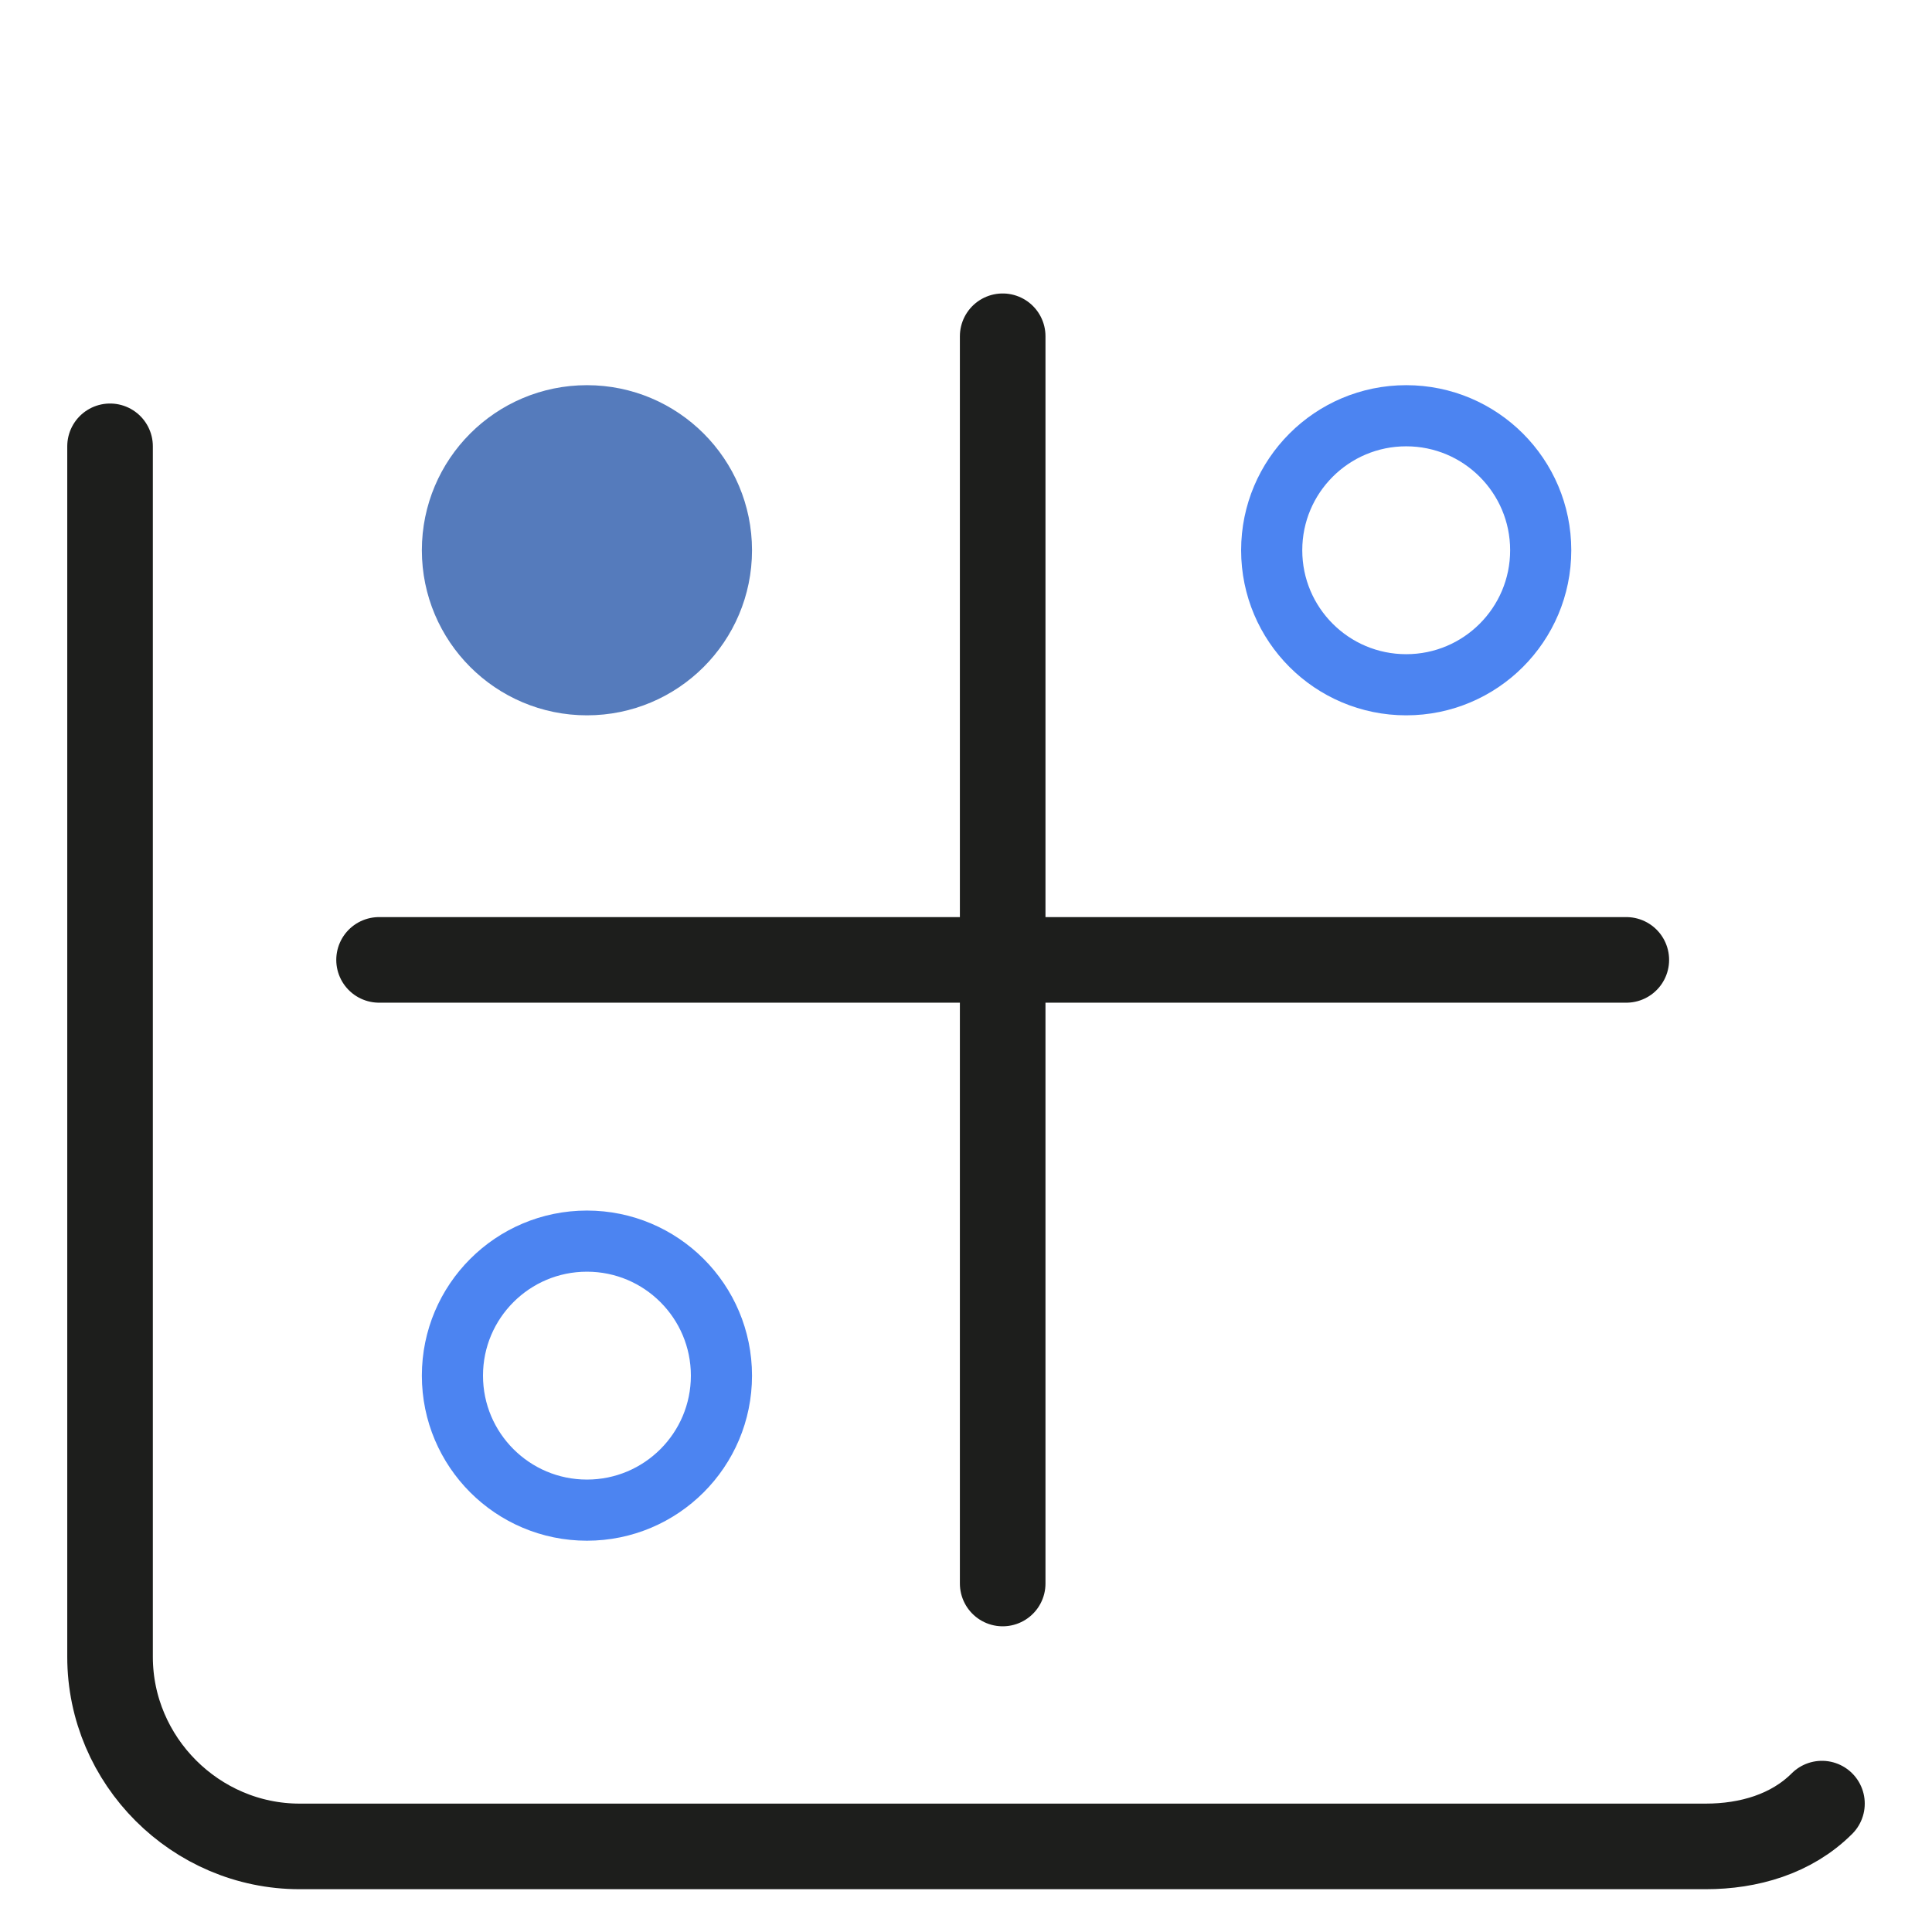
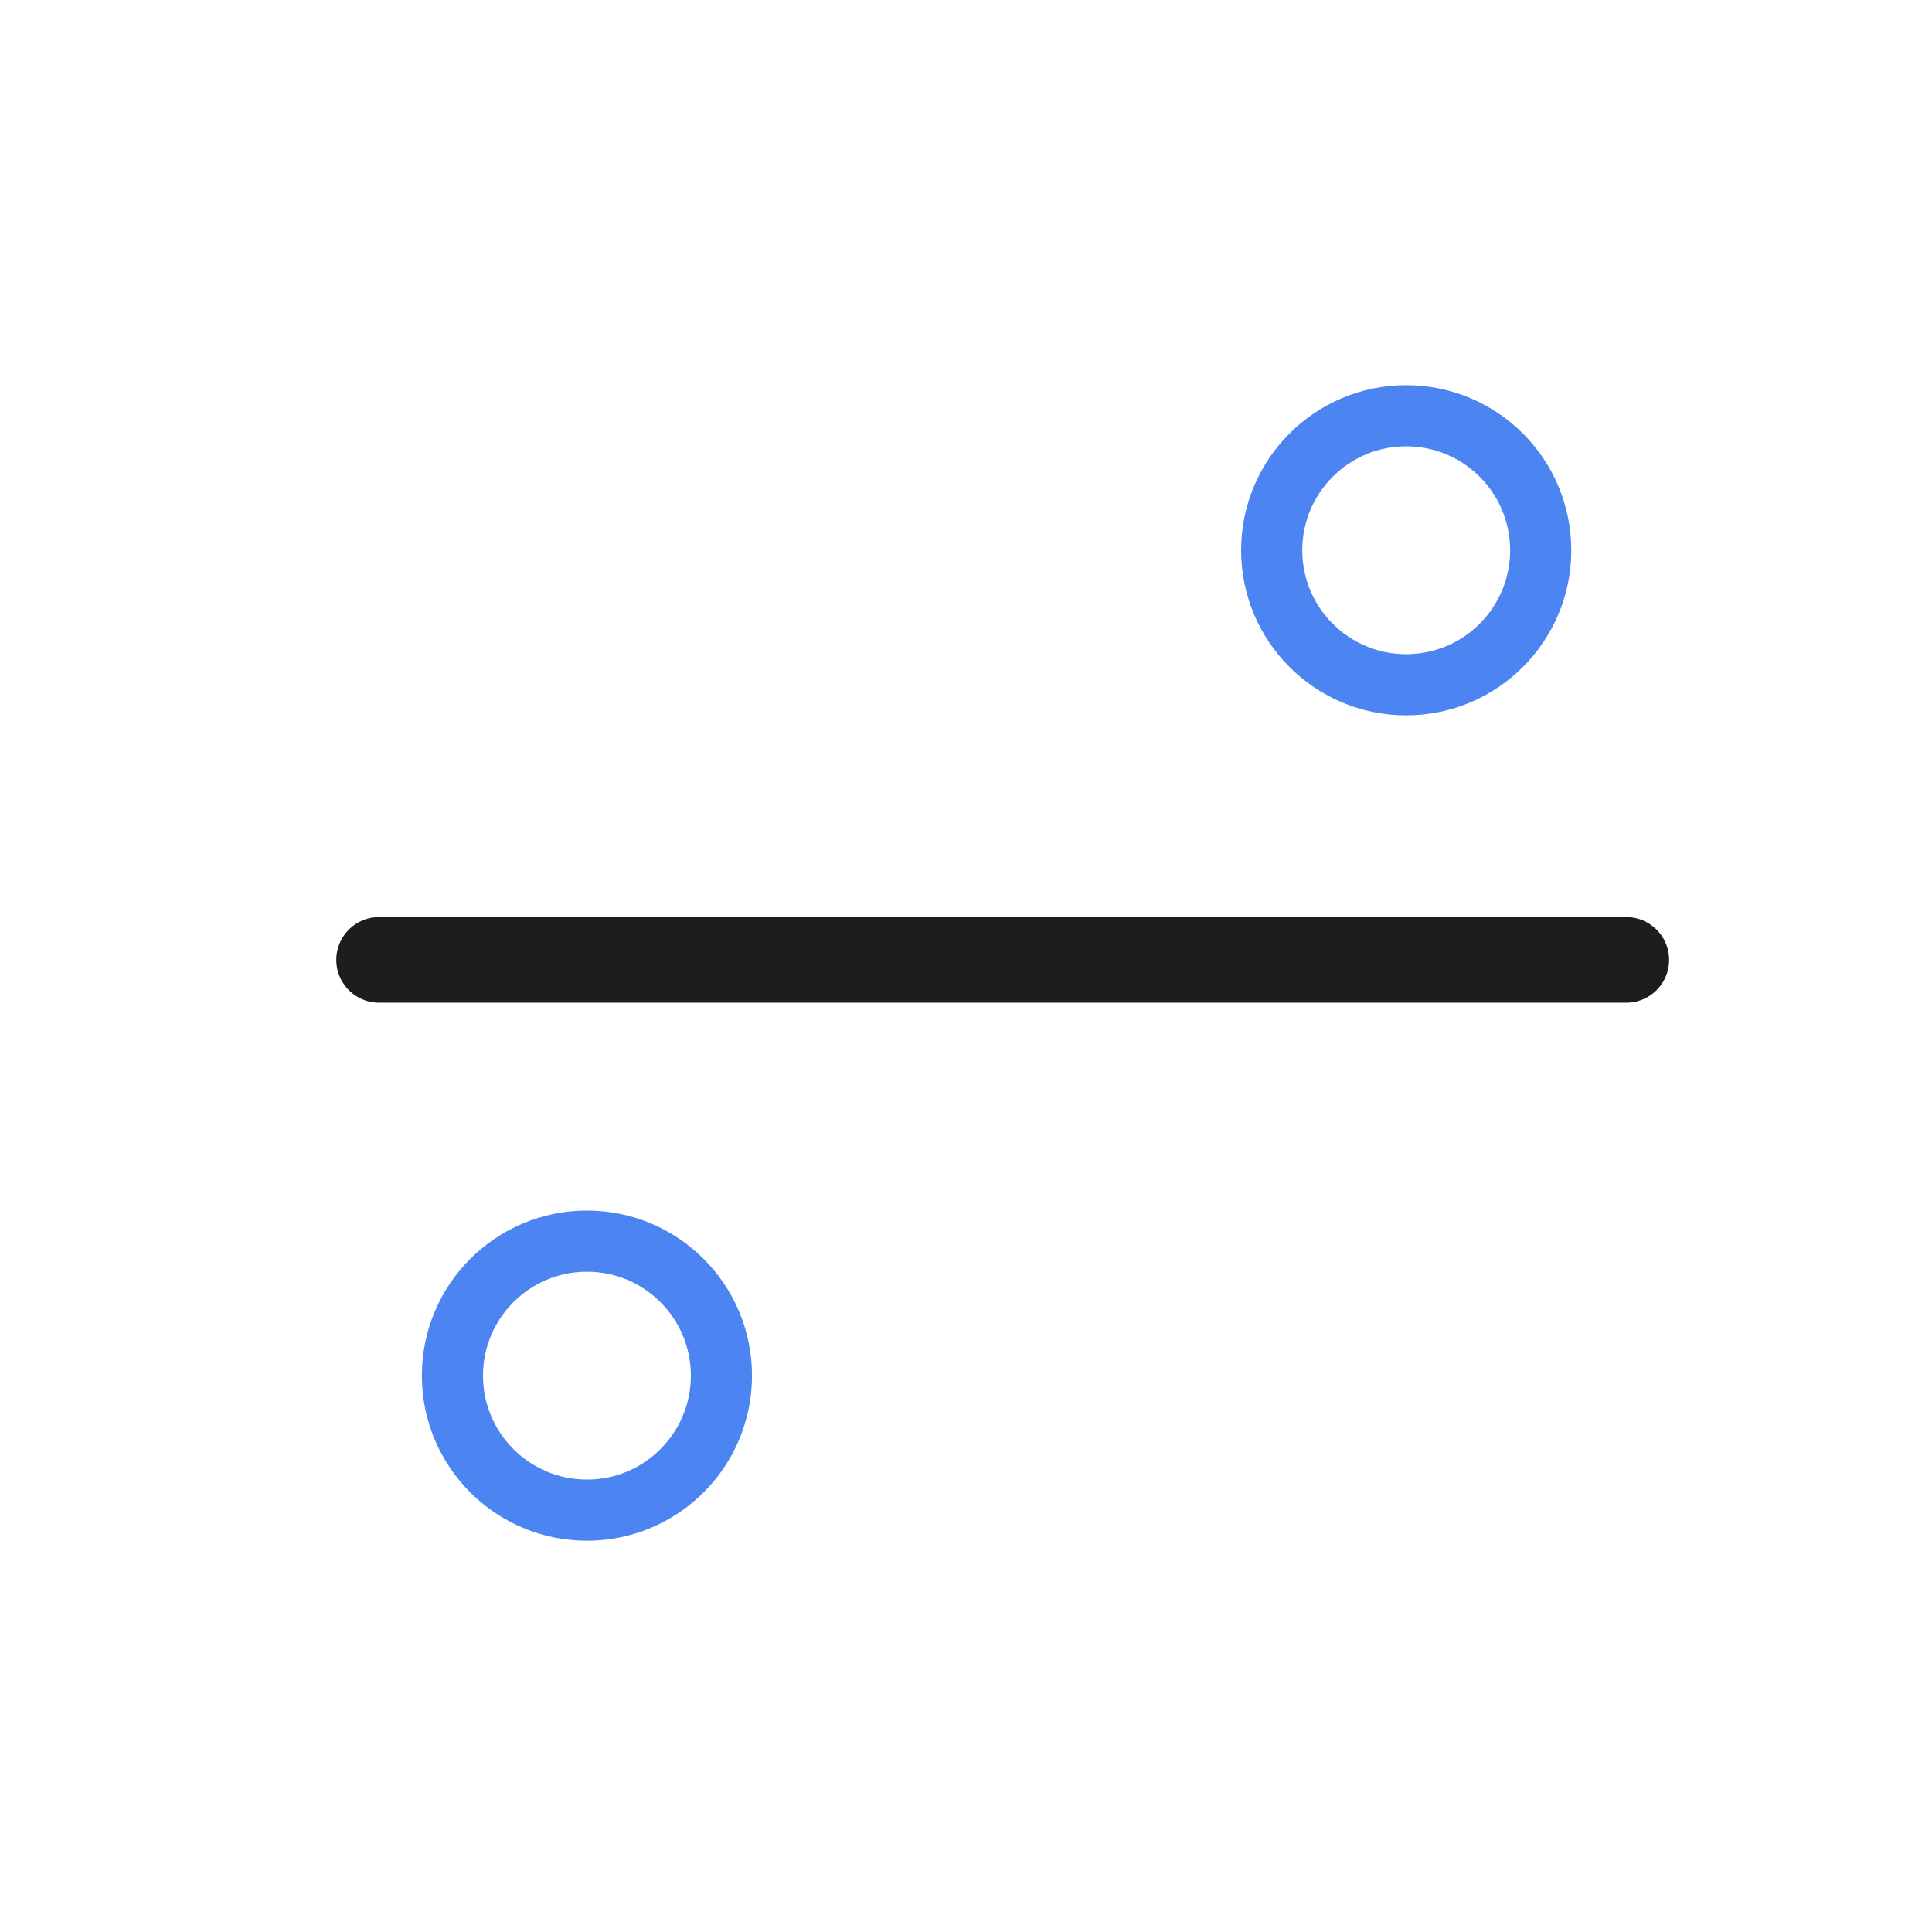
<svg xmlns="http://www.w3.org/2000/svg" version="1.1" id="Ebene_1" x="0px" y="0px" viewBox="0 0 31.6 31.6" style="enable-background:new 0 0 31.6 31.6;" xml:space="preserve">
  <style type="text/css">
	.st0{fill:none;stroke:#1D1E1C;stroke-width:1.4;stroke-linecap:round;stroke-miterlimit:10;}
	.st1{fill:#557BBC;stroke:#557BBC;stroke-miterlimit:10;}
	.st2{fill:none;stroke:#4C84F1;stroke-miterlimit:10;}
</style>
  <g>
-     <line class="st0" x1="16.4" y1="5.5" x2="16.4" y2="25.9" />
    <line class="st0" x1="26.6" y1="15.7" x2="6.2" y2="15.7" />
  </g>
-   <circle class="st1" cx="9.6" cy="9" r="2.2" />
  <circle class="st2" cx="9.6" cy="22.5" r="2.2" />
  <circle class="st2" cx="23" cy="9" r="2.2" />
-   <path class="st0" d="M1.8,7.3v19.8c0,1.7,1.4,3.1,3.1,3.1h23c0.7,0,1.4-0.2,1.9-0.7" />
</svg>